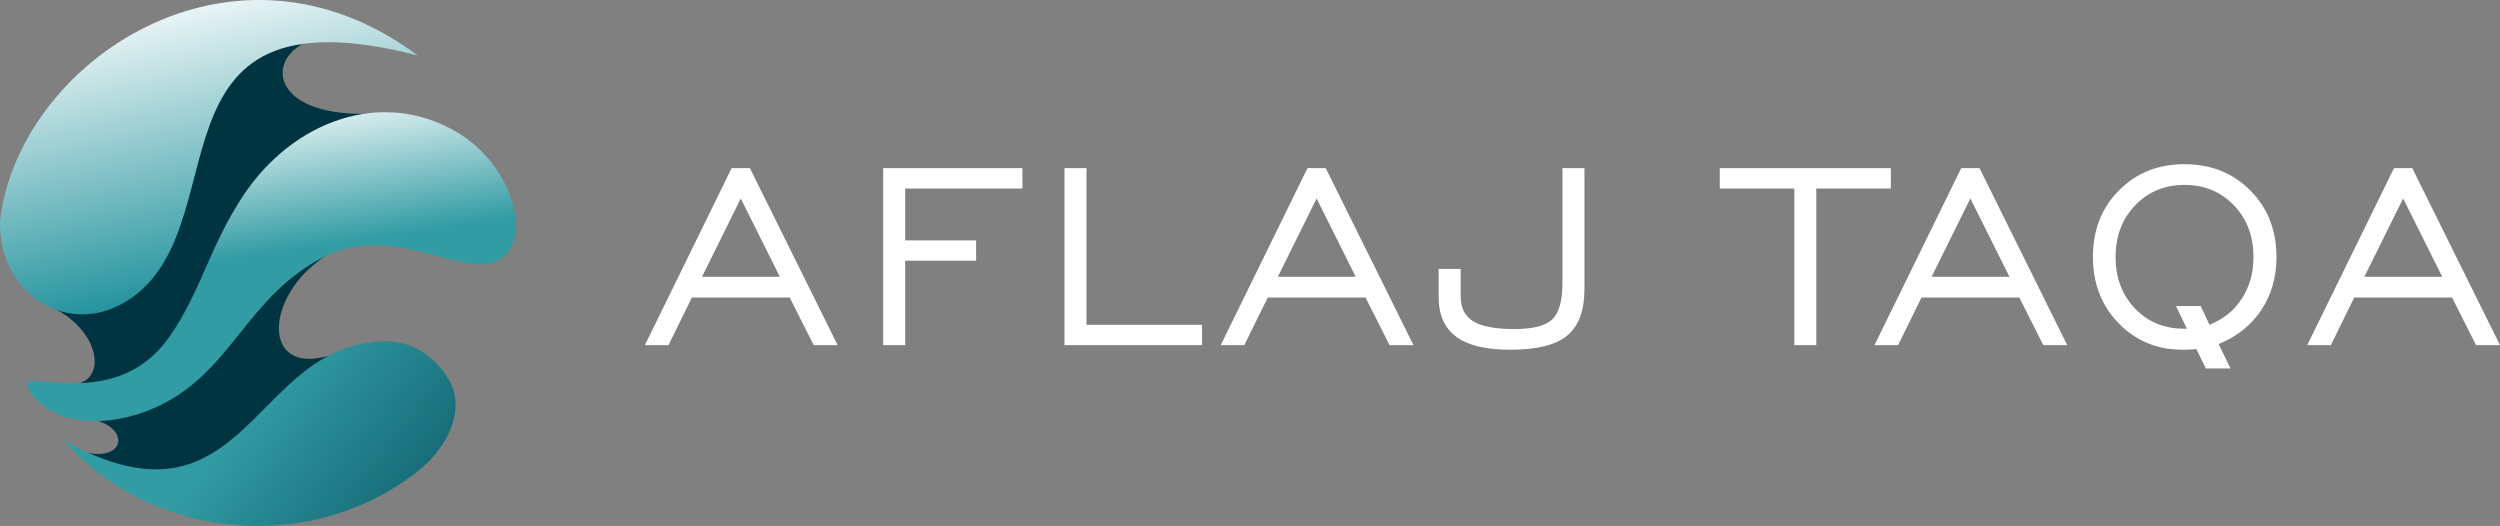
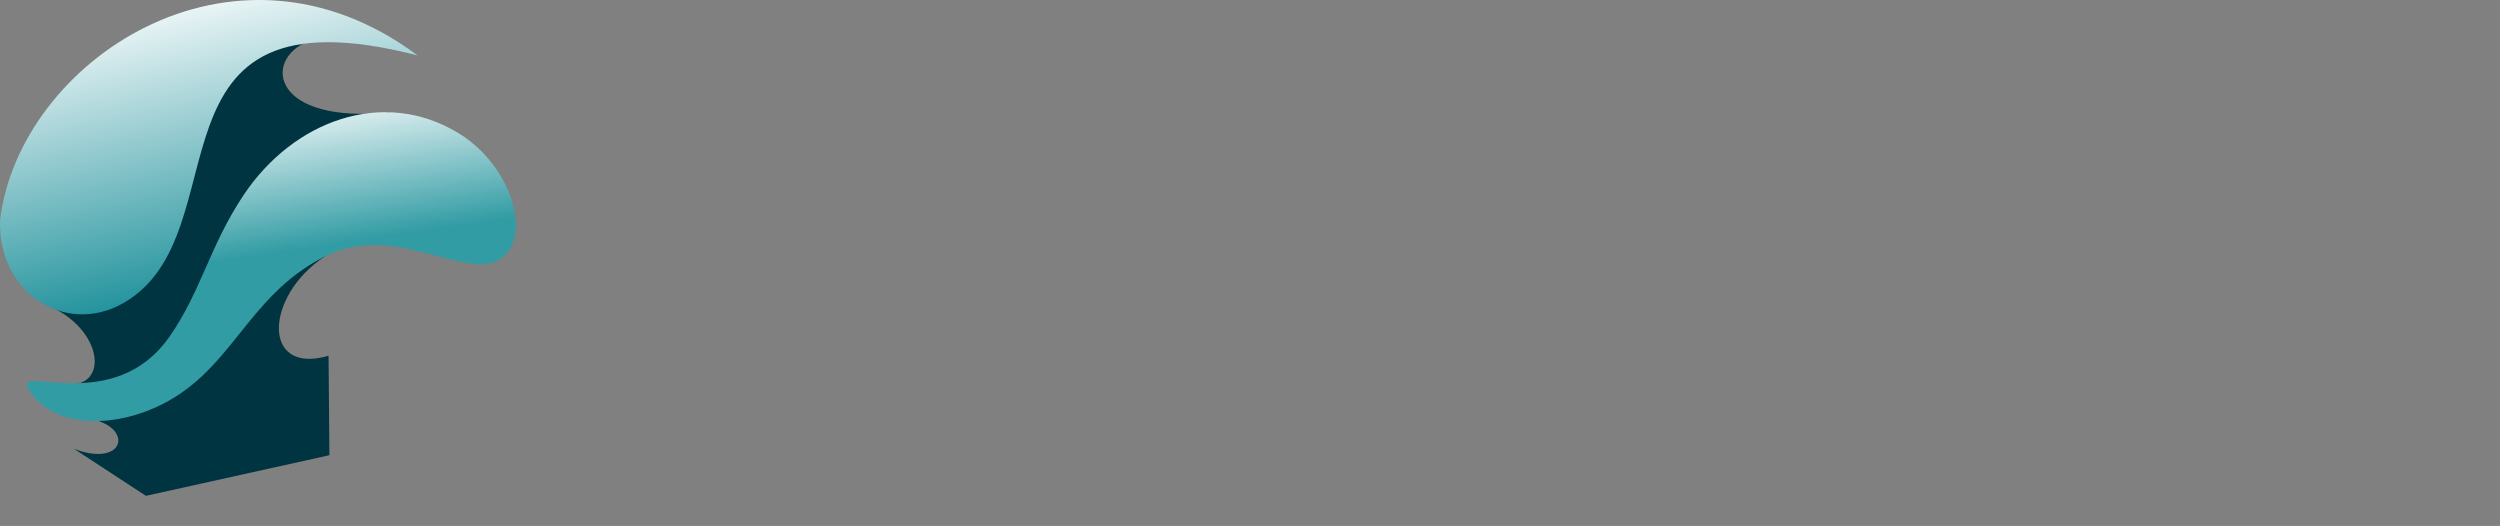
<svg xmlns="http://www.w3.org/2000/svg" xml:space="preserve" width="169.102mm" height="35.574mm" version="1.1" style="shape-rendering:geometricPrecision; text-rendering:geometricPrecision; image-rendering:optimizeQuality; fill-rule:evenodd; clip-rule:evenodd" viewBox="0 0 18347.16 3859.72">
  <rect x="0" y="0" width="18347.16" height="3859.72" fill="#808080" stroke="none" />
  <defs>
    <style type="text/css"> .fil0 {fill:white;fill-rule:nonzero} .fil4 {fill:url(#id0)} .fil3 {fill:url(#id1)} .fil2 {fill:url(#id2)} .fil1 {fill:url(#id3)} </style>
    <linearGradient id="id0" gradientUnits="userSpaceOnUse" x1="2426.84" y1="1795.1" x2="2257.65" y2="661.53">
      <stop offset="0" style="stop-opacity:1; stop-color:#329CA4" />
      <stop offset="1" style="stop-opacity:1; stop-color:white" />
    </linearGradient>
    <linearGradient id="id1" gradientUnits="userSpaceOnUse" x1="1455.08" y1="2122.39" x2="974.89" y2="-75.88">
      <stop offset="0" style="stop-opacity:1; stop-color:#25949E" />
      <stop offset="1" style="stop-opacity:1; stop-color:white" />
    </linearGradient>
    <linearGradient id="id2" gradientUnits="userSpaceOnUse" x1="1817.76" y1="2984.95" x2="3672.39" y2="4481.82">
      <stop offset="0" style="stop-opacity:1; stop-color:#329CA4" />
      <stop offset="1" style="stop-opacity:1; stop-color:#004655" />
    </linearGradient>
    <linearGradient id="id3" gradientUnits="userSpaceOnUse" x1="1156.35" y1="719.14" x2="-1487.48" y2="-2427.04">
      <stop offset="0" style="stop-opacity:1; stop-color:#003441" />
      <stop offset="1" style="stop-opacity:1; stop-color:#000200" />
    </linearGradient>
  </defs>
  <g id="Слой_x0020_1">
-     <path class="fil0" d="M5151.69 2031.66l571.88 0 -287.15 -575.09 -284.73 575.09zm-418.88 501.2l636.54 -1298.79 134.14 0 643.77 1298.79 -175.51 0 -176.3 -349.39 -717.67 0 -171.89 349.39 -173.09 0zm1748.83 0l0 -1298.79 1021.68 0 0 149.4 -860.23 0 0 380.72 520.48 0 0 149.4 -520.48 0 0 619.27 -161.44 0zm1330.36 0l0 -1298.79 161.44 0 0 1149.39 848.19 0 0 149.4 -1009.63 0zm1565.71 -501.2l571.88 0 -287.15 -575.09 -284.73 575.09zm-418.88 501.2l636.54 -1298.79 134.14 0 643.77 1298.79 -175.51 0 -176.3 -349.39 -717.67 0 -171.89 349.39 -173.09 0zm1599.44 -559.03l161.44 0 0 202.41c0,83.53 30.92,144.57 92.36,181.92 61.44,37.76 161.85,56.64 300.4,56.64 136.56,0 229.72,-23.7 279.52,-70.69 49.8,-46.99 74.7,-136.54 74.7,-269.07l0 -840.96 161.44 0 0 884.34c0,159.83 -42.17,274.69 -126.11,344.17 -83.93,69.48 -223.29,104.02 -418.88,104.02 -177.9,0 -310.03,-31.72 -395.97,-95.17 -85.95,-63.46 -128.92,-160.64 -128.92,-290.76l0 -206.83zm2609.86 559.03l0 -1149.39 -546.99 0 0 -149.4 1255.41 0 0 149.4 -546.98 0 0 1149.39 -161.44 0zm1007.48 -501.2l571.88 0 -287.15 -575.09 -284.73 575.09zm-418.88 501.2l636.54 -1298.79 134.14 0 643.77 1298.79 -175.51 0 -176.3 -349.39 -717.67 0 -171.89 349.39 -173.09 0zm2292.6 -120.48l-79.92 -166.27 181.13 0 64.65 136.95c101.61,-39.75 180.72,-103.6 237.35,-191.16 57.03,-87.55 85.54,-189.15 85.54,-305.21 0,-153.01 -47.78,-279.52 -143.37,-379.51 -95.99,-100 -216.86,-150.2 -362.64,-150.2 -145.79,0 -266.67,50.2 -362.65,150.2 -95.59,99.99 -143.37,226.5 -143.37,379.11 0,152.21 47.38,277.91 141.76,377.1 94.37,99.2 214.05,149 359.43,149l22.09 0zm69.48 149.39c-13.26,1.61 -26.91,2.81 -41.37,3.61 -14.05,0.8 -34.13,1.2 -59.84,1.2 -186.75,0 -342.97,-64.65 -469.08,-193.97 -125.69,-129.72 -188.75,-291.57 -188.75,-486.34 0,-197.6 63.46,-360.65 190.77,-488.75 126.9,-128.11 287.14,-192.38 481.12,-192.38 194.37,0 355.42,64.26 483.53,193.18 127.7,128.5 191.56,291.16 191.56,487.95 0,147.78 -36.95,277.1 -111.24,388.35 -73.9,111.65 -178.32,195.19 -313.25,250.61l87.15 178.71 -181.13 0 -69.47 -142.16zm1232.77 -530.12l571.88 0 -287.15 -575.09 -284.73 575.09zm-418.88 501.2l636.54 -1298.79 134.14 0 643.77 1298.79 -175.51 0 -176.3 -349.39 -717.67 0 -171.89 349.39 -173.09 0z" />
    <g id="_2144083586384">
      <path class="fil1" d="M543.76 3294.34c341.6,129.95 430.79,-114.55 185.44,-202.52l-199.68 -269.2c274.73,-18.03 203.8,-426 -186.89,-583.92l1552.05 -2038.71 361.46 105.83c-327.15,134.1 -263.83,607.87 610.02,518.92l-483.68 1058.09c-441.91,291.39 -463.22,873.39 28.59,727.57l6.3 730.37 -1346.53 298.11 -527.08 -344.53z" />
-       <path class="fil2" d="M3304.5 2807.05c-87.64,-169.71 -262.31,-299.67 -459.49,-301.49 -1001.9,-9.3 -1022.63,1477.37 -2375.05,727.91 644.33,733.28 1821.26,844.31 2604.55,217.84 210.83,-168.62 336.96,-437.1 229.99,-644.26z" />
      <path class="fil3" d="M0.68 1615.08c-21.55,522.59 471.94,855.23 903.76,609.7 894.12,-508.39 72.15,-2355.64 2160.28,-1817.94 -1361.47,-1014.84 -2926.3,50.64 -3064.05,1208.24z" />
      <path class="fil4" d="M3361.64 975.27c350.72,211.65 504.47,643.41 383.7,847.08 -207.71,350.31 -794.17,-227.05 -1362.89,60.45 -586.36,296.46 -676.95,860.62 -1252.01,1112.27 -342.48,149.86 -746.38,134.36 -915.93,-129.47 -137.93,-214.67 610.58,204.22 1029.36,-394.95 231.88,-331.75 294.68,-666.78 545.07,-1040.97 363.2,-542.77 1019.37,-788.34 1572.69,-454.42z" />
    </g>
  </g>
</svg>